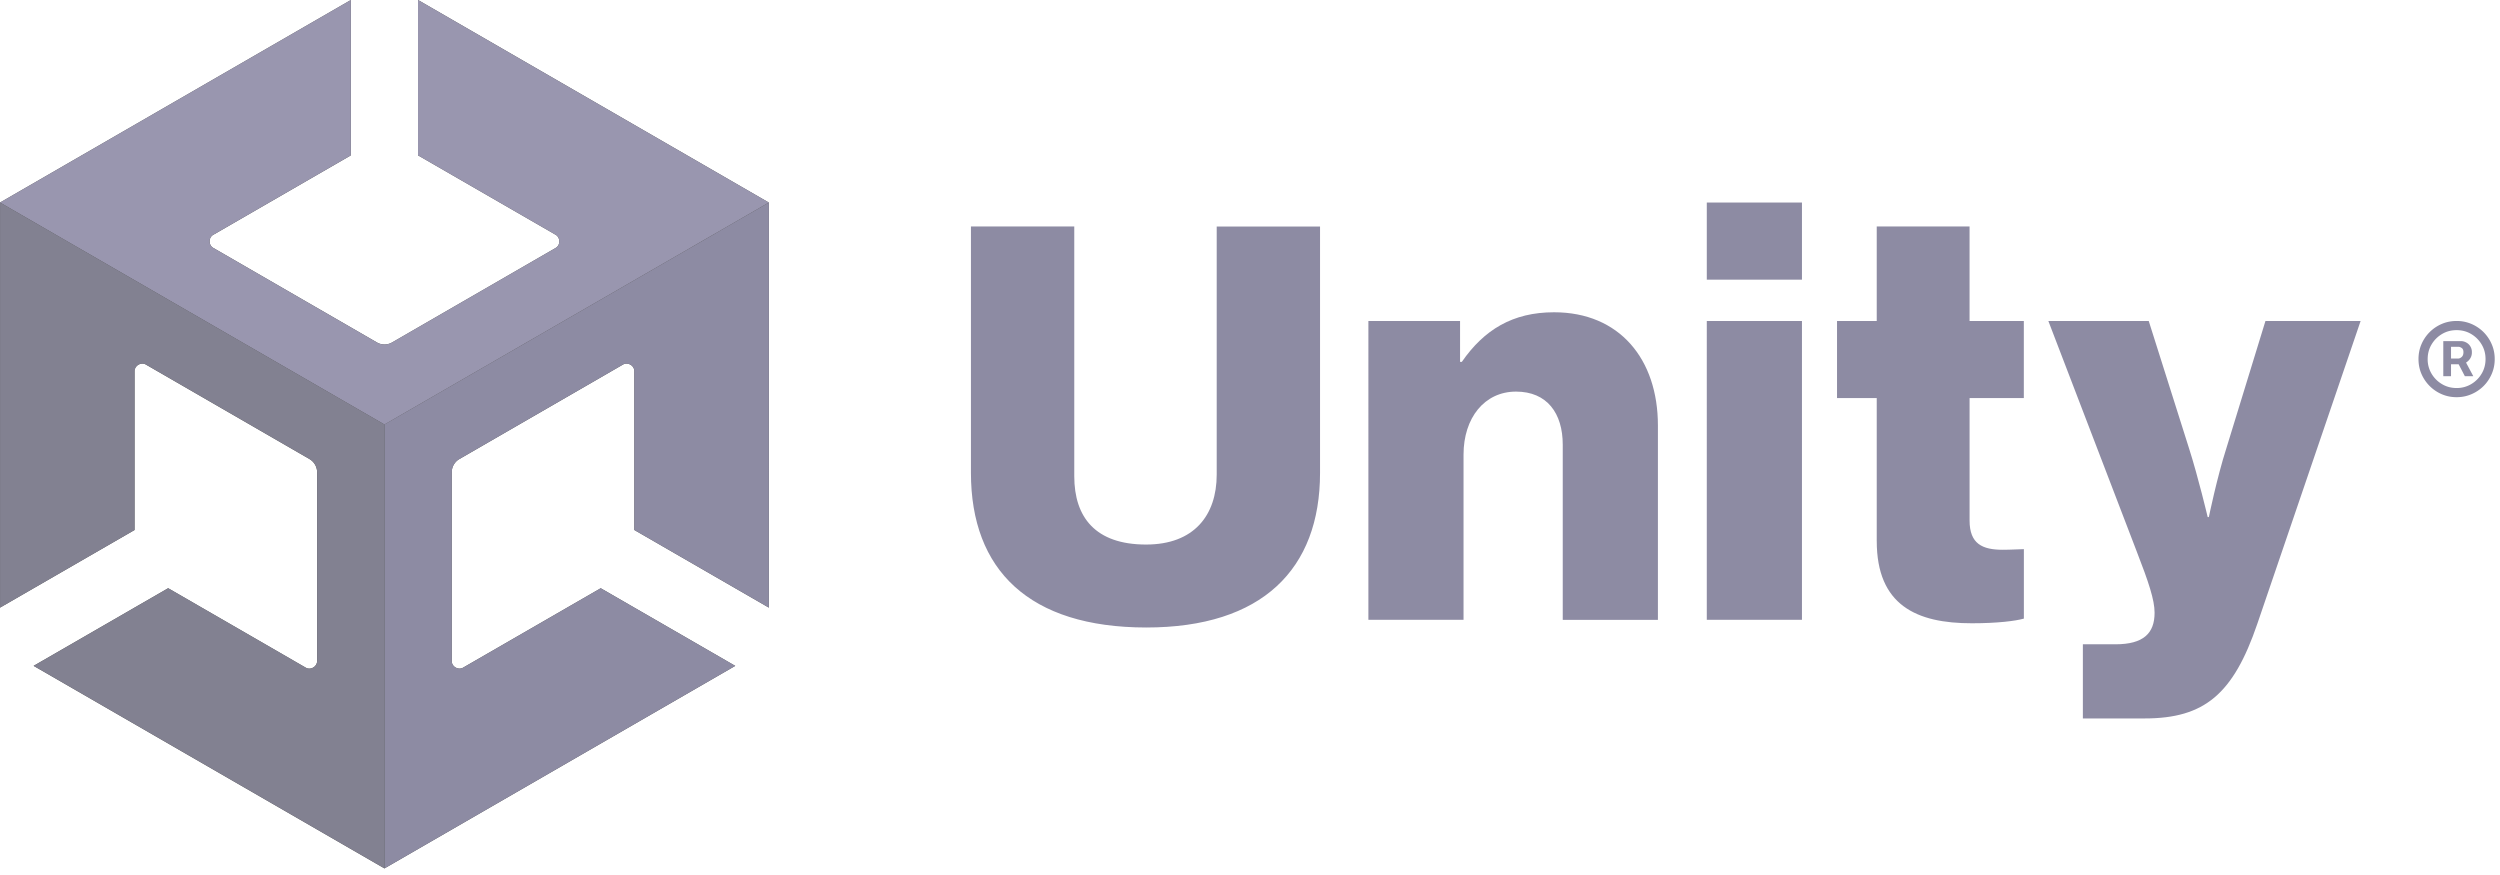
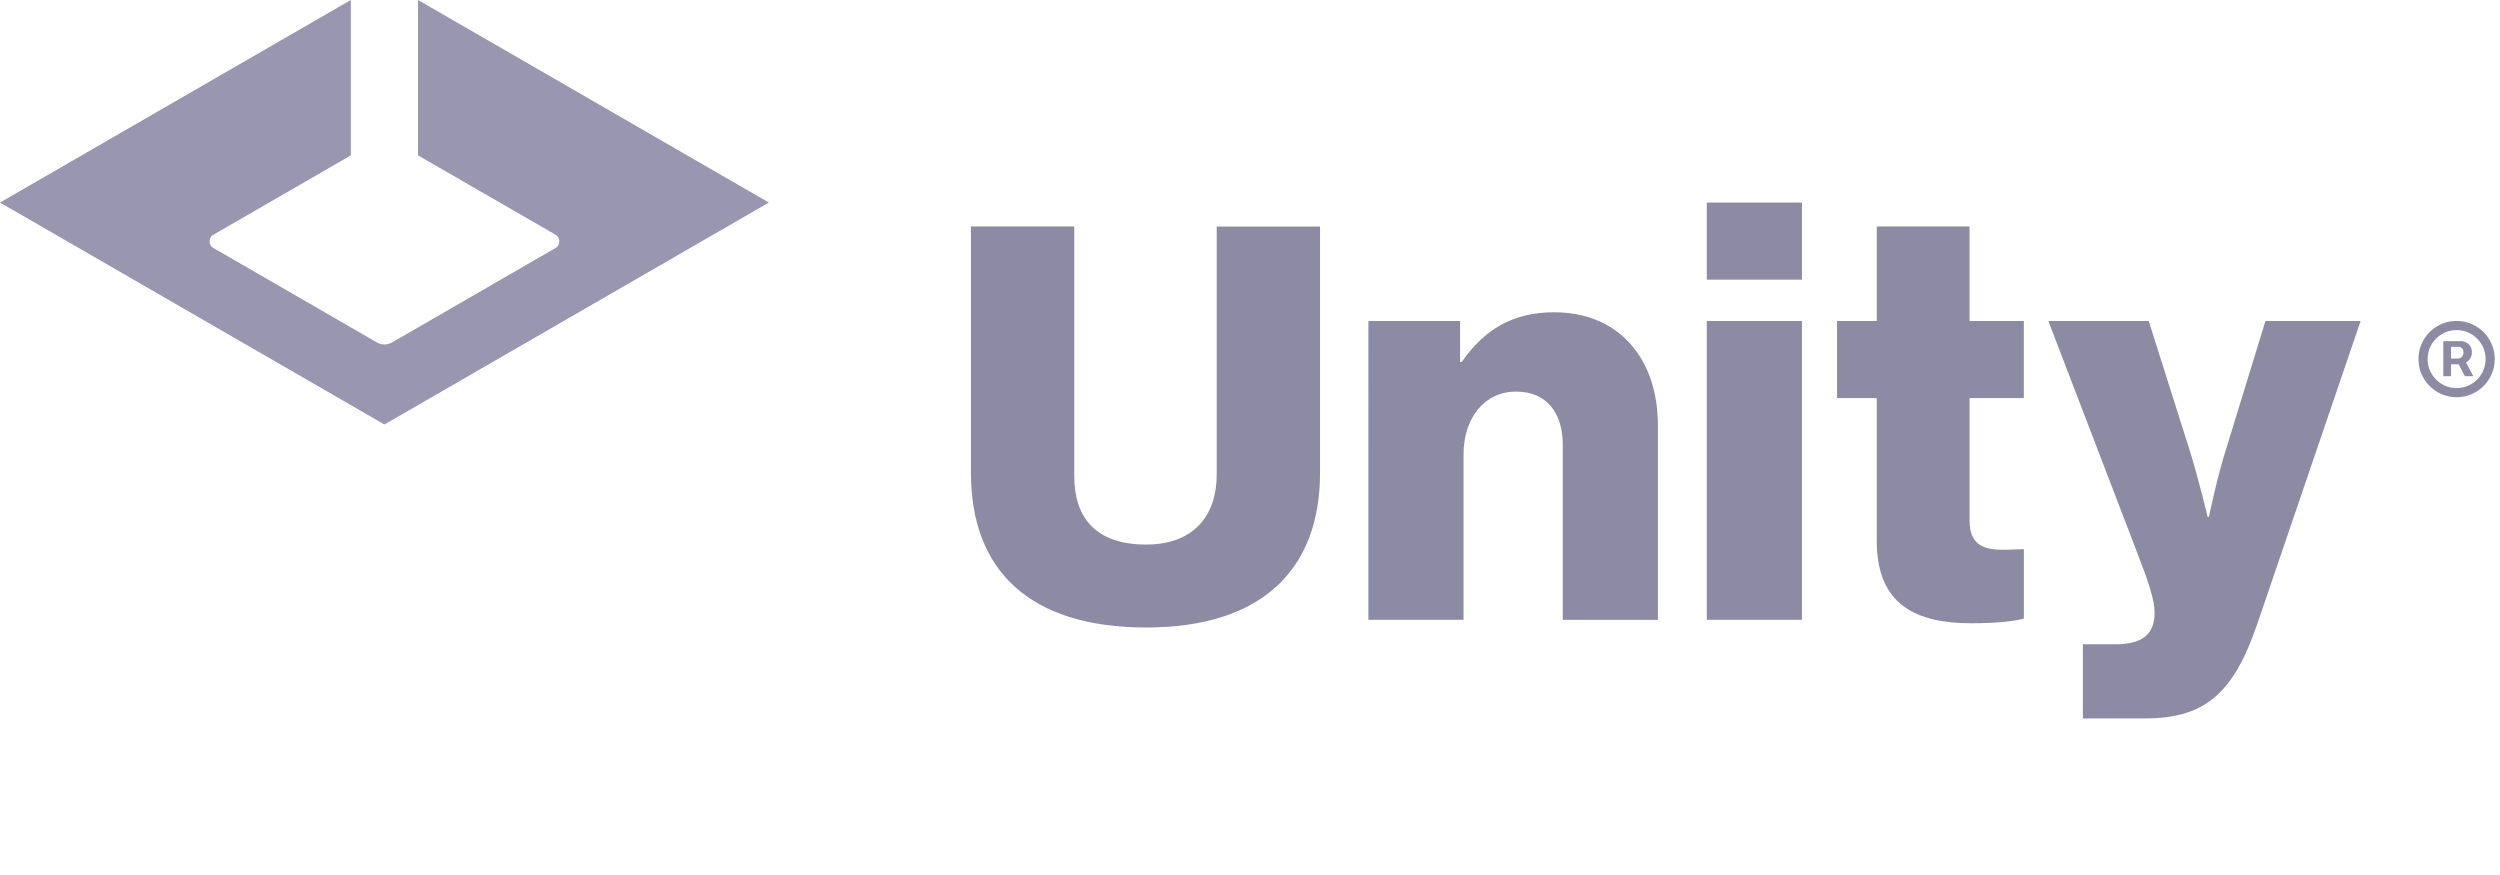
<svg xmlns="http://www.w3.org/2000/svg" width="120" height="42" fill="none" viewBox="0 0 120 42">
  <path fill="#8D8BA3" d="M46.605 22.692V10.87h4.96V22.86c0 1.963 1.01 3.278 3.447 3.278 2.299 0 3.39-1.401 3.39-3.36V10.874h4.96v11.822c0 4.624-2.773 7.424-8.346 7.424-5.612-.005-8.411-2.748-8.411-7.428ZM65.683 15.407h4.4v1.963h.085c1.066-1.54 2.438-2.381 4.426-2.381 3.136 0 4.986 2.243 4.986 5.434v9.33h-4.568v-8.406c0-1.514-.755-2.55-2.243-2.55-1.514 0-2.519 1.26-2.519 3.024v7.928h-4.567V15.407ZM81.926 9.722h4.568v3.701h-4.568v-3.7Zm0 5.685h4.568V29.75h-4.568V15.407ZM90.083 25.97v-6.862h-1.906v-3.701h1.906v-4.538h4.456v4.538h2.605v3.7H94.54v5.88c0 1.121.617 1.402 1.596 1.402.392 0 .84-.03 1.01-.03v3.334c-.393.112-1.26.224-2.494.224-2.661.004-4.568-.867-4.568-3.947ZM99.973 30.926h1.57c1.346 0 1.877-.53 1.877-1.514 0-.617-.281-1.458-.867-2.967l-4.232-11.038h4.818l1.933 6.108c.448 1.401.897 3.304.897 3.304h.056s.392-1.907.841-3.304l1.876-6.108h4.568l-4.96 14.54c-1.148 3.36-2.524 4.538-5.405 4.538h-2.967v-3.559h-.005Z" />
-   <path fill="#4C4C4C" d="M36.904 29.166V9.723L20.066 0v7.458l6.6 3.808c.237.134.246.505 0 .639l-7.842 4.529a.728.728 0 0 1-.737 0l-7.842-4.53c-.242-.129-.246-.508 0-.638l6.595-3.808V0L0 9.722v19.444-.09.09l6.457-3.726v-7.617c-.004-.272.315-.466.552-.32l7.842 4.53c.237.137.37.383.37.638v9.053c.005.272-.314.466-.552.32l-6.599-3.81-6.457 3.727 16.84 9.723 16.838-9.722-6.457-3.727-6.599 3.808c-.233.143-.56-.043-.552-.319v-9.053c0-.272.15-.514.37-.639l7.842-4.529c.233-.142.561.04.553.32v7.617l6.456 3.726Z" />
-   <path fill="#8D8BA3" d="m18.453 41.684 16.84-9.722-6.458-3.727-6.6 3.809c-.232.142-.56-.044-.551-.32v-9.053c0-.272.15-.514.37-.639l7.842-4.529c.233-.142.561.04.552.32v7.617l6.457 3.726V9.723L18.453 20.376v21.308Z" />
  <path fill="#9996AF" d="M20.065 0v7.458l6.6 3.808c.237.134.246.505 0 .639l-7.842 4.529a.728.728 0 0 1-.737 0l-7.842-4.53c-.242-.129-.246-.508 0-.638l6.595-3.808V0L0 9.722l18.452 10.654L36.904 9.722 20.066 0Z" />
-   <path fill="#828191" d="m14.673 32.044-6.599-3.81-6.457 3.727 16.84 9.723V20.376L.003 9.722v19.445-.091.09L6.46 25.44v-7.617c-.004-.272.315-.466.552-.32l7.842 4.53c.237.137.37.383.37.638v9.053c.005.272-.314.466-.552.32Z" />
  <path fill="#8D8BA3" d="M119.603 16.524a1.853 1.853 0 0 0-.392-.582 1.86 1.86 0 0 0-.583-.393 1.776 1.776 0 0 0-.711-.142c-.255 0-.492.047-.712.142a1.845 1.845 0 0 0-.975.975c-.095.22-.142.457-.142.712 0 .254.047.491.142.712a1.855 1.855 0 0 0 .975.974c.22.095.457.143.712.143.254 0 .491-.048.711-.143a1.86 1.86 0 0 0 .583-.392c.168-.168.297-.363.392-.582.095-.22.143-.458.143-.712 0-.255-.048-.492-.143-.712Zm-.483 1.41a1.41 1.41 0 0 1-.505.505 1.342 1.342 0 0 1-.698.186c-.255 0-.488-.06-.699-.186a1.418 1.418 0 0 1-.505-.504 1.345 1.345 0 0 1-.185-.7c0-.254.06-.487.185-.698.125-.211.294-.38.505-.505.211-.125.444-.185.699-.185.254 0 .487.06.698.185.212.125.38.294.505.505.125.211.186.444.186.699 0 .254-.061.487-.186.699Z" />
  <path fill="#8D8BA3" d="M118.559 17.223a.528.528 0 0 0 .091-.315.51.51 0 0 0-.293-.479.523.523 0 0 0-.225-.056h-.854v1.686h.371v-.573h.367l.298.573h.405l-.349-.655a.624.624 0 0 0 .189-.181Zm-.91-.578h.354c.043 0 .095.017.155.056.061.039.087.108.087.211 0 .1-.031.177-.087.225-.06.051-.112.073-.164.073h-.345v-.565Z" />
</svg>